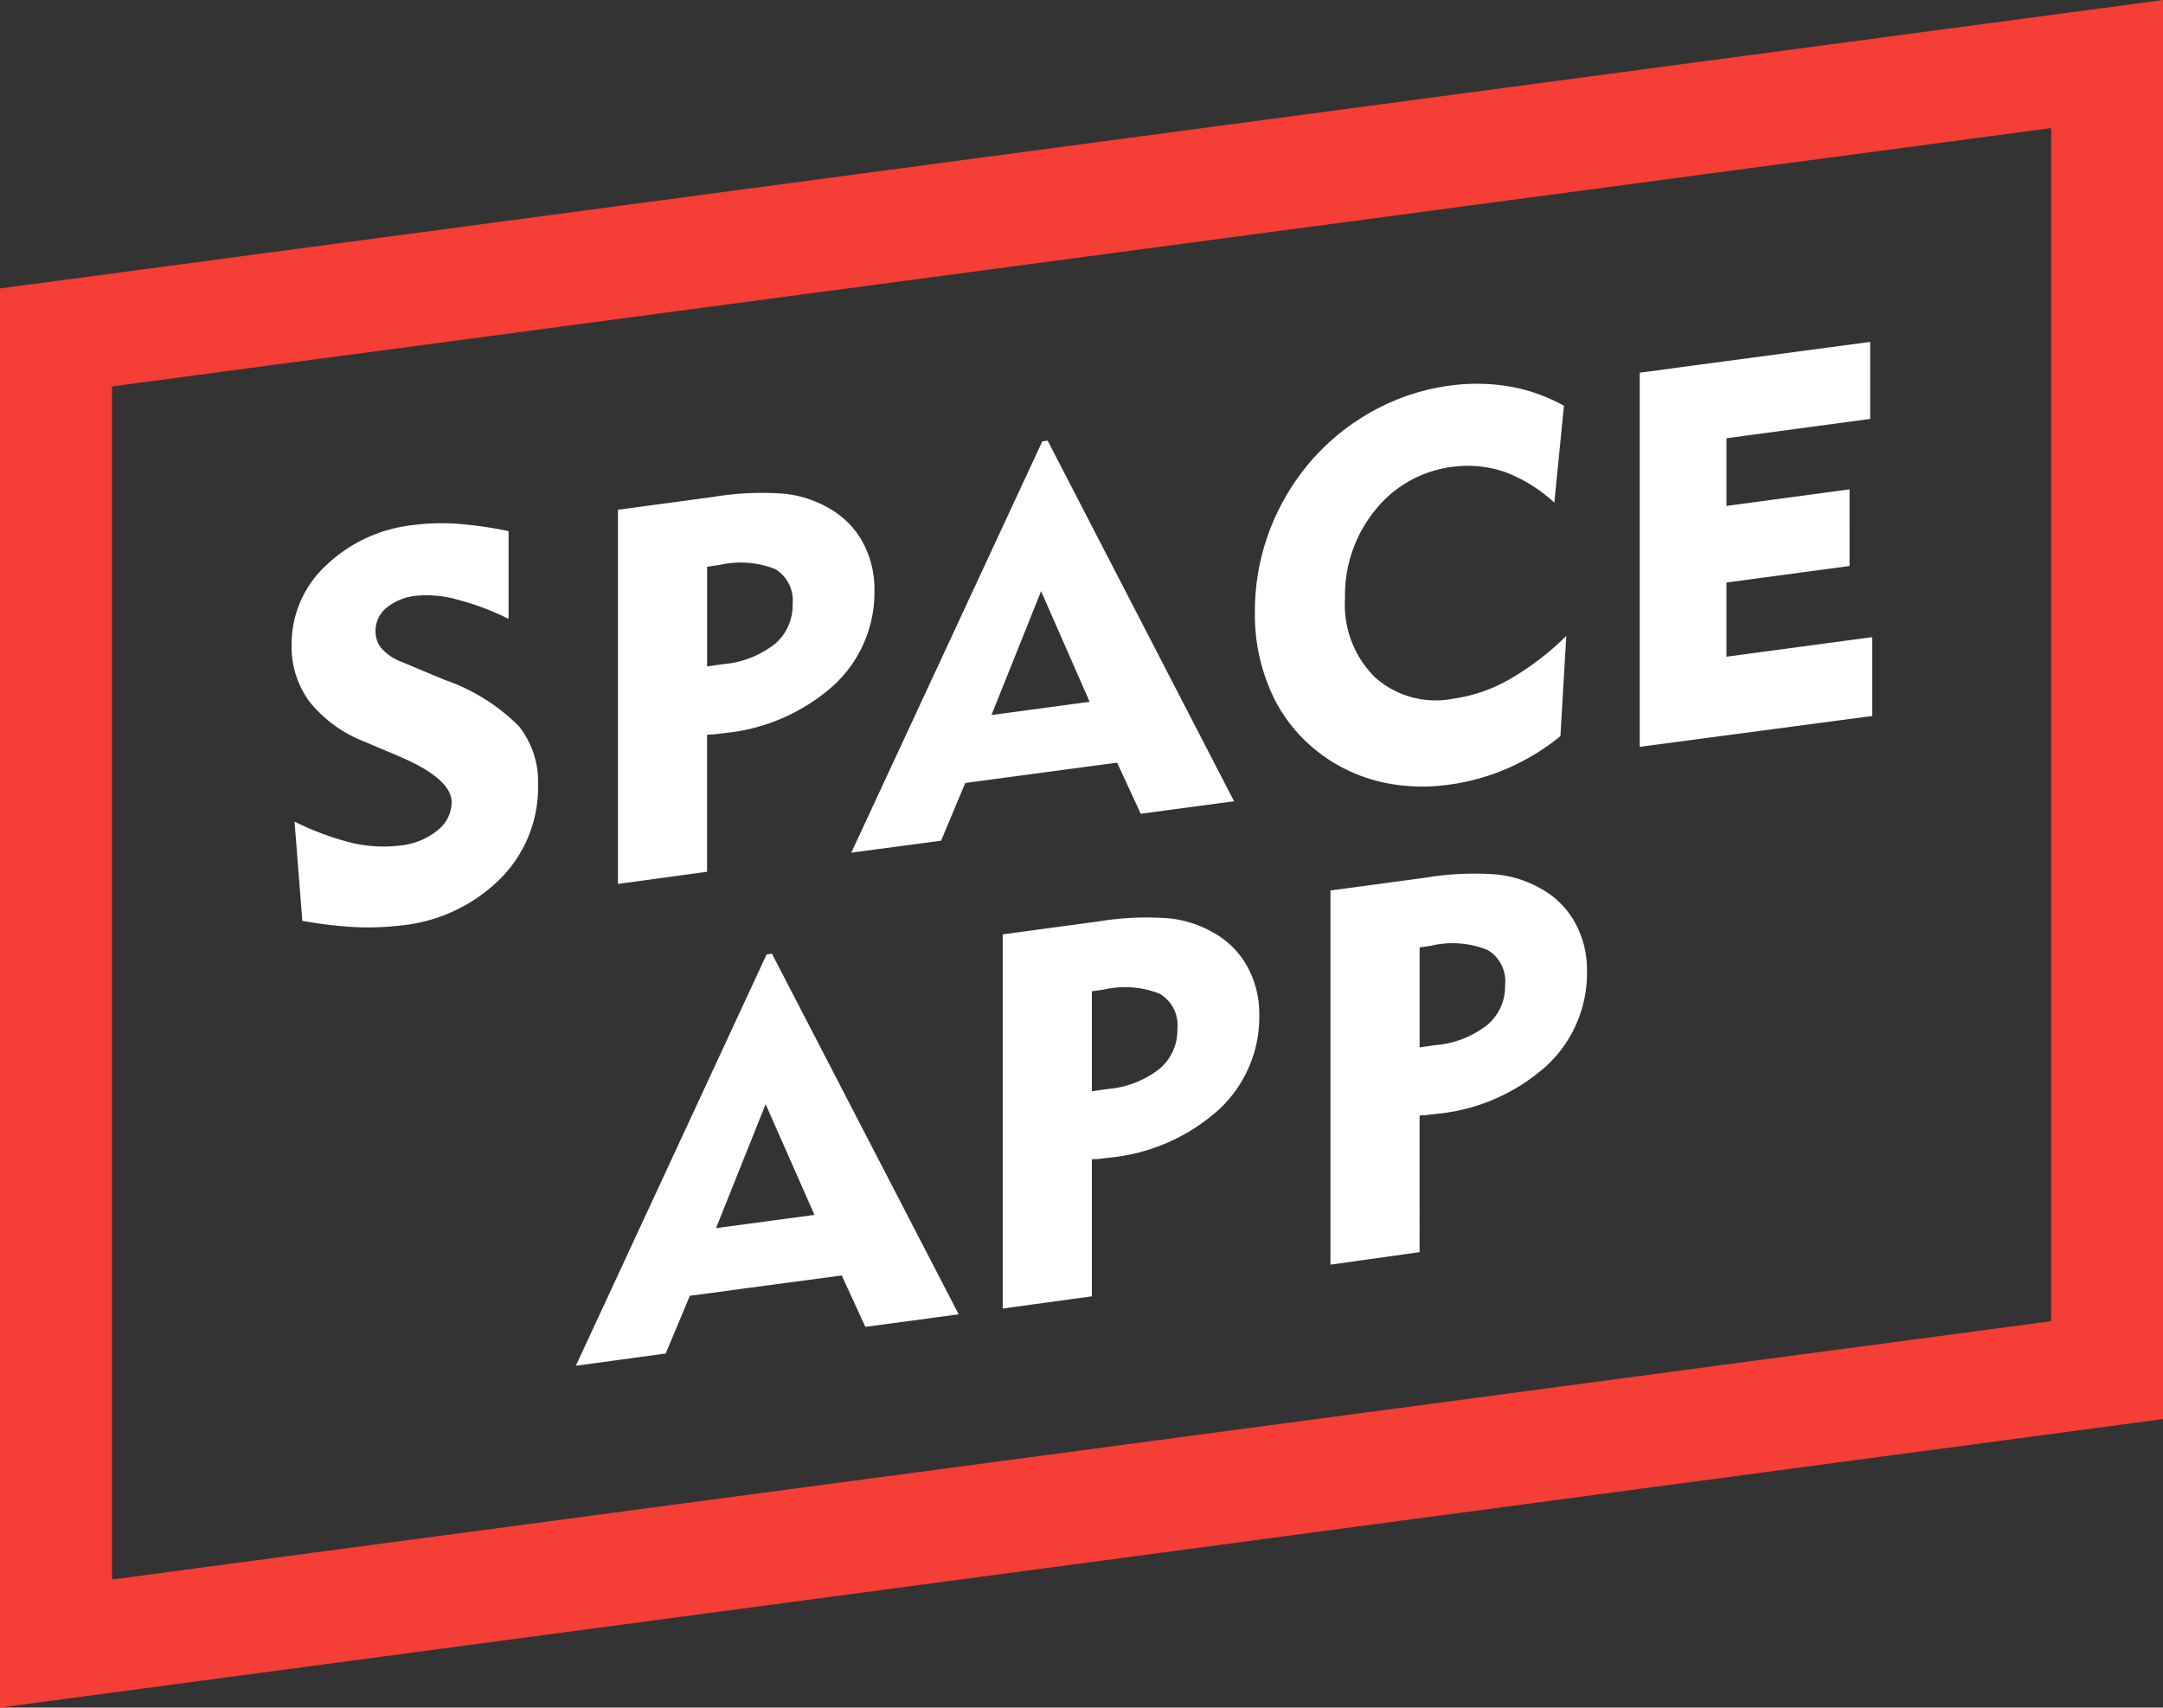
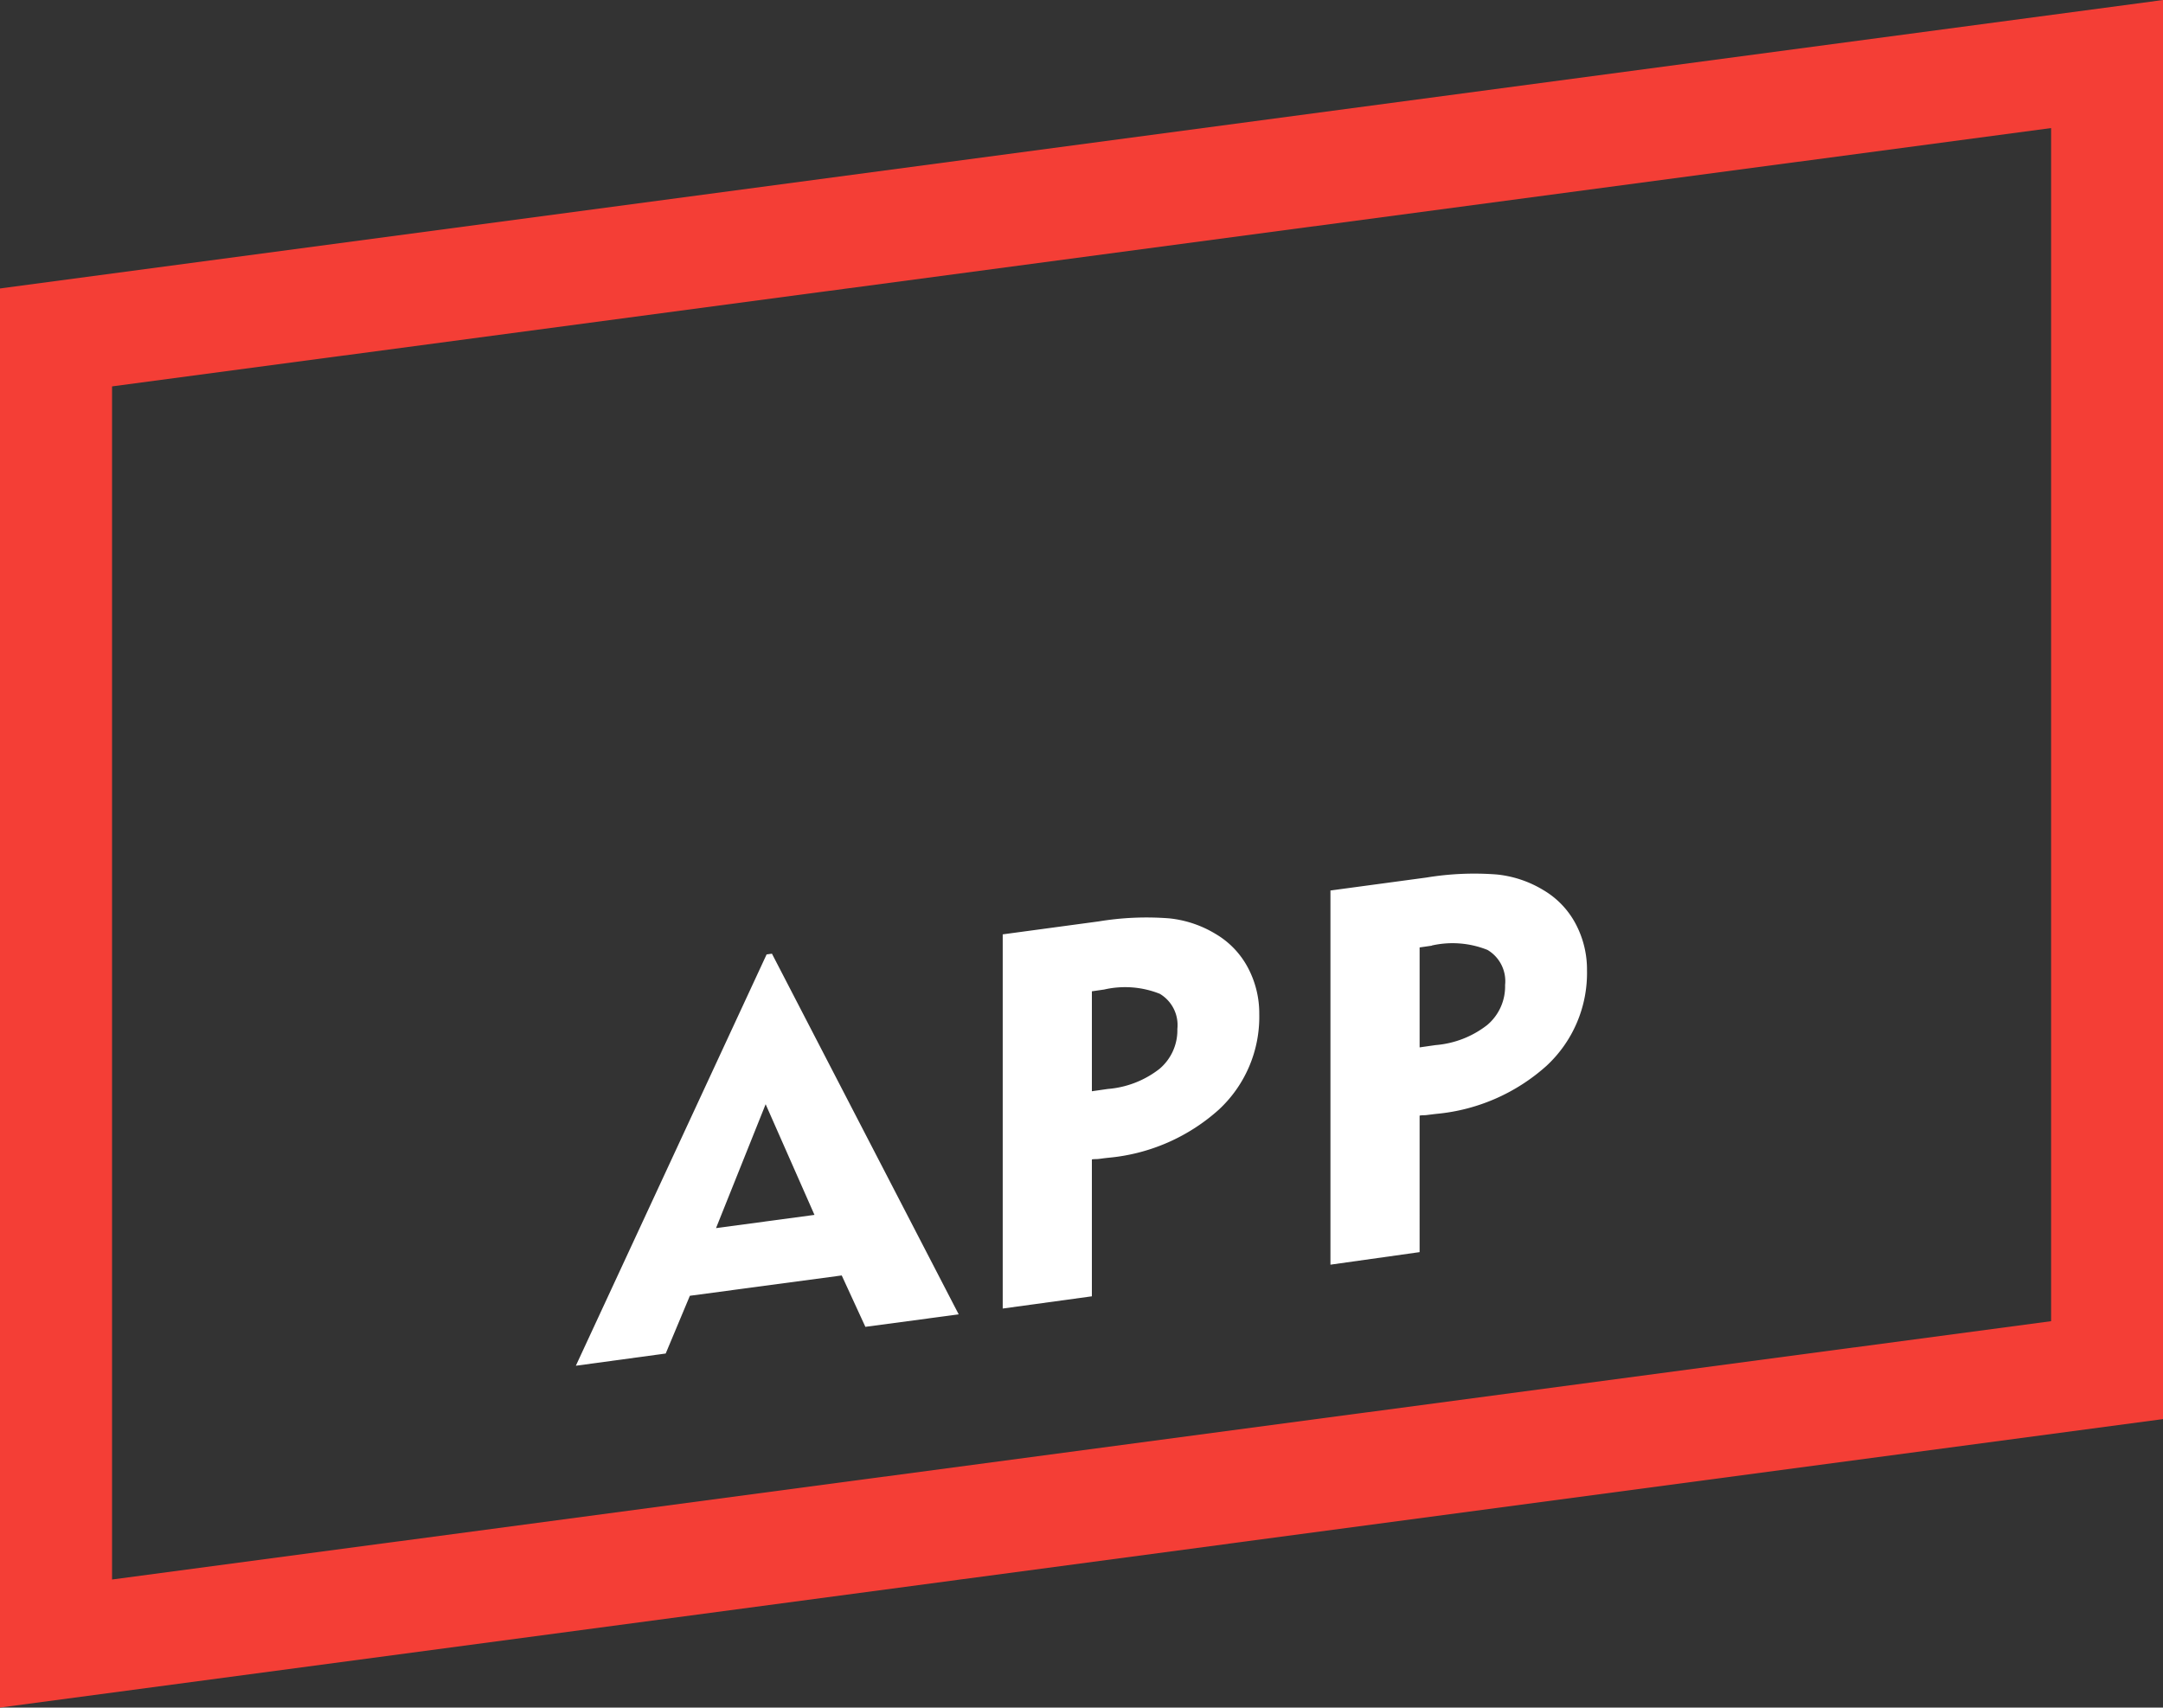
<svg xmlns="http://www.w3.org/2000/svg" id="_2524085714304" width="40.537" height="32" viewBox="0 0 40.537 32">
  <rect x="0" y="0" width="40.537" height="32" fill="#333333" stroke="none" />
  <path id="Контур_1" data-name="Контур 1" d="M0,32l40.537-5.406V0L0,5.406ZM2.1,7.241,38.44,2.4V24.759L2.1,29.6Z" fill="#f43e36" />
  <g id="Сгруппировать_1" data-name="Сгруппировать 1" transform="translate(5.463 6.407)">
-     <path id="Контур_2" data-name="Контур 2" d="M114.657,143.39a5.309,5.309,0,0,0,1.1.405,2.636,2.636,0,0,0,.882.043,1.319,1.319,0,0,0,.7-.286.672.672,0,0,0,.262-.524c0-.286-.31-.567-.934-.839-.1-.043-.176-.081-.234-.1l-.472-.2a2.452,2.452,0,0,1-1.025-.748,1.732,1.732,0,0,1-.334-1.073,2.009,2.009,0,0,1,.639-1.473,2.793,2.793,0,0,1,1.649-.763,4.085,4.085,0,0,1,.81-.024,7.483,7.483,0,0,1,.968.138v1.645a4.837,4.837,0,0,0-.963-.362,2.093,2.093,0,0,0-.772-.071,1.048,1.048,0,0,0-.558.229.557.557,0,0,0-.2.439.479.479,0,0,0,.119.324.927.927,0,0,0,.362.243l.82.343a3.63,3.63,0,0,1,1.387.868,1.68,1.68,0,0,1,.358,1.1,2.425,2.425,0,0,1-.7,1.749,3.067,3.067,0,0,1-1.854.882,5.434,5.434,0,0,1-.853.033,7.694,7.694,0,0,1-1.011-.119Zm7.961-4.81-.229.033v1.869l.3-.043a1.805,1.805,0,0,0,.968-.377.944.944,0,0,0,.334-.748.681.681,0,0,0-.329-.658A1.77,1.77,0,0,0,122.618,138.581Zm-1.9,5.978v-7.012l1.8-.243a5.509,5.509,0,0,1,1.32-.057,2.081,2.081,0,0,1,.868.291,1.6,1.6,0,0,1,.605.629,1.824,1.824,0,0,1,.214.877,2.37,2.37,0,0,1-.758,1.788,3.578,3.578,0,0,1-2.055.9c-.091.014-.157.019-.2.024s-.086,0-.124.01v2.565Zm7-3.165,1.84-.248-.91-2.074Zm-2.627,2.579,3.58-7.708.1-.014,3.494,6.759-1.749.234-.443-.958-2.846.381-.453,1.082Zm13.176-6.559a2.809,2.809,0,0,0-.92-.572,2.122,2.122,0,0,0-.982-.1,2.193,2.193,0,0,0-1.454.81,2.524,2.524,0,0,0-.567,1.654,1.912,1.912,0,0,0,.563,1.482,1.707,1.707,0,0,0,1.463.4,2.948,2.948,0,0,0,1.063-.367,5.225,5.225,0,0,0,1.058-.81l-.11,1.878a4.221,4.221,0,0,1-.982.6,4.1,4.1,0,0,1-1.111.31,3.526,3.526,0,0,1-1.187-.033,3.066,3.066,0,0,1-1.049-.429,2.965,2.965,0,0,1-1.039-1.158,3.584,3.584,0,0,1-.358-1.621,4.287,4.287,0,0,1,.267-1.5,4.4,4.4,0,0,1,.772-1.311,4.253,4.253,0,0,1,1.187-.958,4.094,4.094,0,0,1,1.416-.467,3.692,3.692,0,0,1,1.125.014,3.213,3.213,0,0,1,1.025.362Zm1.6,4.576v-7.012l4.319-.577v1.444l-2.693.362v1.268l2.307-.31V138.6l-2.307.31V140.3l2.731-.367v1.478Z" transform="translate(-114.6 -134.4)" fill="#fff" />
    <path id="Контур_3" data-name="Контур 3" d="M229.027,349.95l1.845-.248-.915-2.074Zm-2.627,2.579,3.575-7.708.1-.014,3.5,6.759-1.749.234-.443-.963-2.846.381-.453,1.082Zm9.9-7.05-.229.033v1.873l.3-.043a1.805,1.805,0,0,0,.968-.377.945.945,0,0,0,.334-.748.681.681,0,0,0-.329-.658A1.757,1.757,0,0,0,236.3,345.479Zm-1.9,5.978v-7.012l1.8-.243a5.5,5.5,0,0,1,1.32-.057,2.081,2.081,0,0,1,.868.291,1.6,1.6,0,0,1,.605.629,1.824,1.824,0,0,1,.215.877,2.37,2.37,0,0,1-.758,1.788,3.577,3.577,0,0,1-2.055.9c-.091.009-.157.019-.2.024s-.086,0-.124.009v2.565Zm8.042-6.8-.229.033v1.873l.3-.043a1.806,1.806,0,0,0,.968-.377.944.944,0,0,0,.334-.748.681.681,0,0,0-.329-.658A1.763,1.763,0,0,0,242.441,344.654Zm-1.9,5.978v-7.012l1.8-.243a5.5,5.5,0,0,1,1.32-.057,2.081,2.081,0,0,1,.868.291,1.6,1.6,0,0,1,.605.629,1.823,1.823,0,0,1,.215.877,2.37,2.37,0,0,1-.758,1.788,3.578,3.578,0,0,1-2.055.9c-.091.01-.157.019-.2.024s-.086,0-.124.01V350.4Z" transform="translate(-221.071 -333.342)" fill="#fff" />
  </g>
</svg>